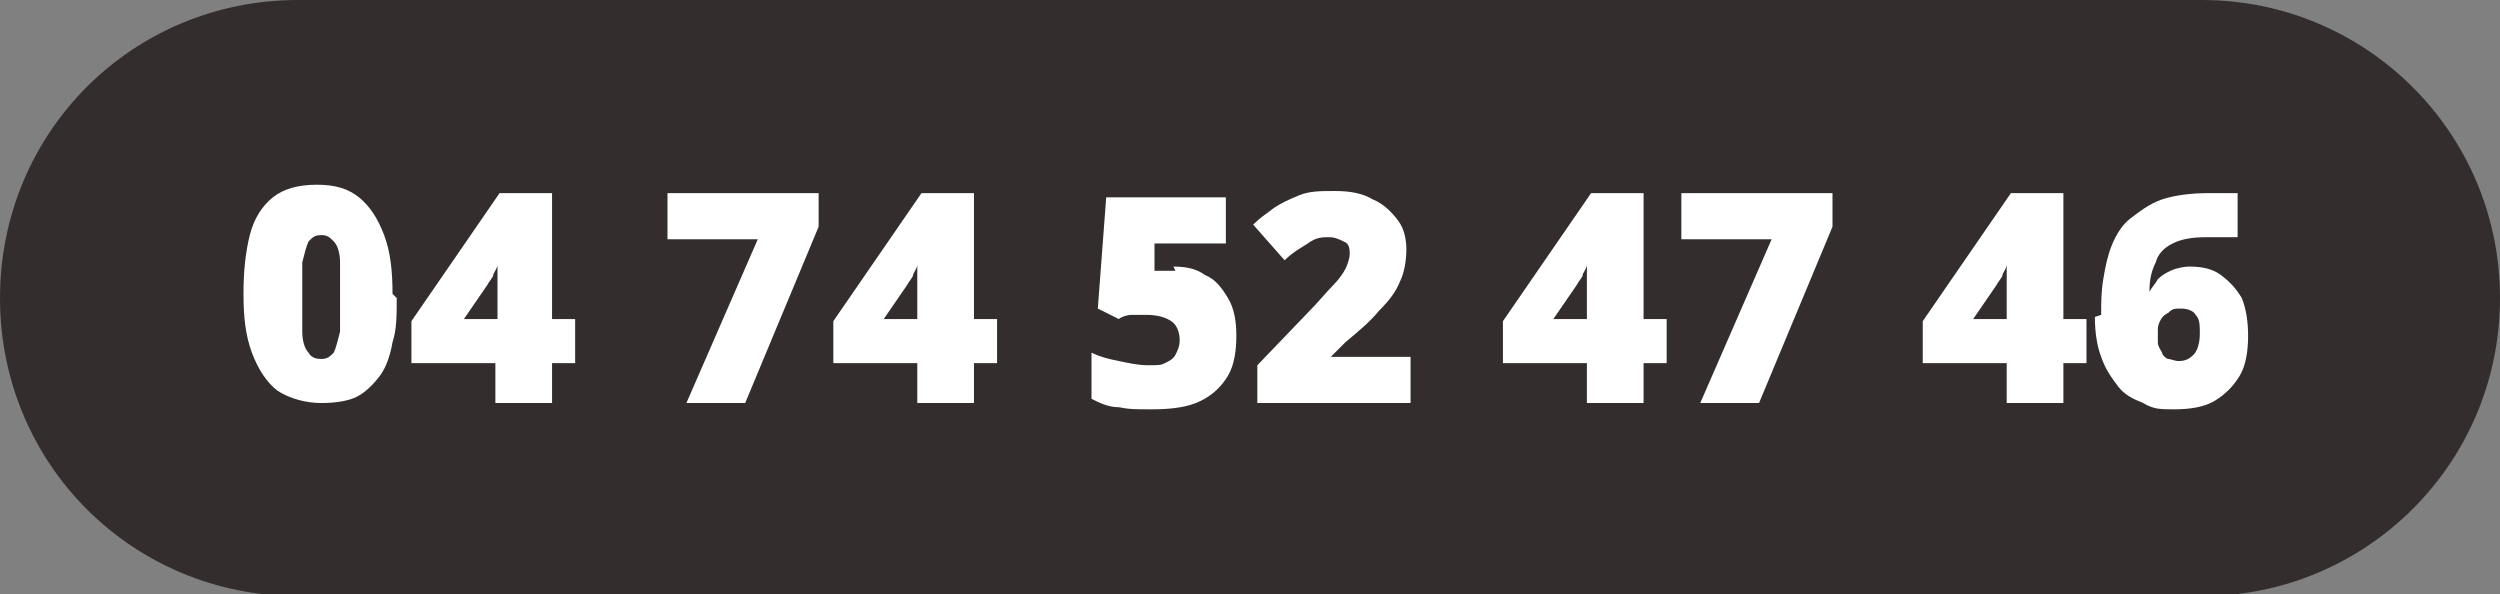
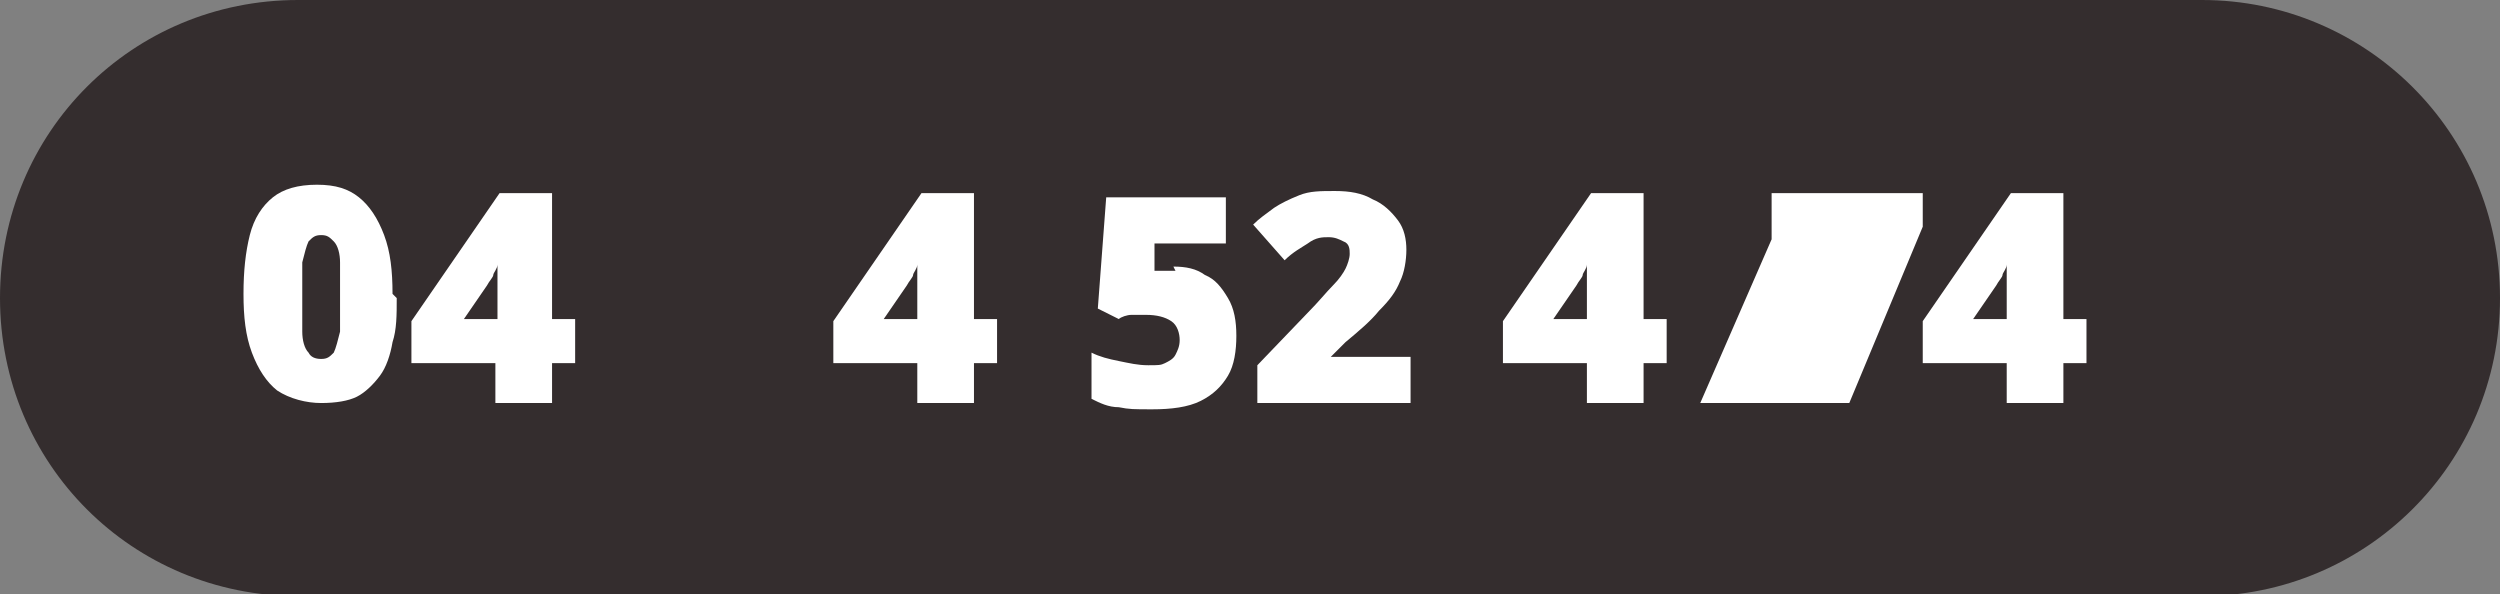
<svg xmlns="http://www.w3.org/2000/svg" id="Calque_1" version="1.1" viewBox="0 0 119.1 28.3">
  <rect x="0" y="0" width="119.1" height="28.3" fill="#808080" stroke="none" />
  <defs>
    <style>
      .st0 {
        fill: #fff;
      }

      .st1 {
        fill: #342d2e;
      }
    </style>
  </defs>
  <path class="st1" d="M14.2,0C6.3,0,0,6.3,0,14.2s6.3,14.2,14.2,14.2h90.7c7.8,0,14.2-6.3,14.2-14.2S112.7,0,104.9,0H14.2Z" />
  <g>
    <path class="st0" d="M18.9,14.2c0,.8,0,1.5-.2,2.1-.1.6-.3,1.2-.6,1.6-.3.4-.7.8-1.1,1s-1,.3-1.7.3-1.5-.2-2.1-.6c-.5-.4-.9-1-1.2-1.8-.3-.8-.4-1.7-.4-2.8s.1-2,.3-2.8c.2-.8.6-1.4,1.1-1.8s1.2-.6,2.1-.6,1.5.2,2,.6c.5.4.9,1,1.2,1.8.3.8.4,1.7.4,2.8ZM14.4,14.2c0,.7,0,1.2,0,1.6,0,.4.1.8.3,1,.1.2.3.3.6.3s.4-.1.6-.3c.1-.2.2-.6.3-1,0-.4,0-1,0-1.6s0-1.2,0-1.7c0-.4-.1-.8-.3-1s-.3-.3-.6-.3-.4.1-.6.3c-.1.2-.2.6-.3,1,0,.4,0,1,0,1.7Z" />
    <path class="st0" d="M27.4,17.3h-1.1v1.9h-2.7v-1.9h-4v-2l4.2-6.1h2.5v6h1.1v2ZM23.7,15.3v-1.2c0-.1,0-.2,0-.4,0-.2,0-.3,0-.5,0-.2,0-.3,0-.4,0-.1,0-.2,0-.2h0c0,.2-.2.4-.2.5,0,.1-.2.3-.3.5l-1.1,1.6h1.6Z" />
-     <path class="st0" d="M32.7,19.2l3.4-7.8h-4.3v-2.2h7.2v1.6l-3.5,8.4h-2.8Z" />
    <path class="st0" d="M47.5,17.3h-1.1v1.9h-2.7v-1.9h-4v-2l4.2-6.1h2.5v6h1.1v2ZM43.7,15.3v-1.2c0-.1,0-.2,0-.4,0-.2,0-.3,0-.5,0-.2,0-.3,0-.4,0-.1,0-.2,0-.2h0c0,.2-.2.4-.2.5,0,.1-.2.3-.3.5l-1.1,1.6h1.6Z" />
    <path class="st0" d="M55.9,12.7c.6,0,1.1.1,1.5.4.5.2.8.6,1.1,1.1s.4,1.1.4,1.8-.1,1.4-.4,1.9c-.3.5-.7.9-1.3,1.2-.6.3-1.4.4-2.3.4s-1.1,0-1.6-.1c-.5,0-.9-.2-1.3-.4v-2.2c.4.2.8.3,1.3.4.5.1.9.2,1.4.2s.6,0,.8-.1.4-.2.5-.4c.1-.2.2-.4.2-.7s-.1-.7-.4-.9c-.3-.2-.7-.3-1.2-.3s-.5,0-.7,0c-.2,0-.5.1-.6.2l-1-.5.4-5.3h5.7v2.2h-3.4v1.3s.2,0,.3,0c.2,0,.4,0,.7,0Z" />
    <path class="st0" d="M67.2,19.2h-7.3v-1.8l2.4-2.5c.5-.5.9-1,1.2-1.3.3-.3.5-.6.6-.8.1-.2.2-.5.2-.7s0-.5-.3-.6c-.2-.1-.4-.2-.7-.2s-.6,0-1,.3c-.3.2-.7.4-1.1.8l-1.5-1.7c.3-.3.6-.5,1-.8.3-.2.7-.4,1.2-.6.5-.2,1-.2,1.7-.2s1.3.1,1.8.4c.5.2.9.6,1.2,1,.3.4.4.9.4,1.4s-.1,1.1-.3,1.5c-.2.5-.5.9-1,1.4-.4.5-1,1-1.6,1.5l-.7.7h0c0,0,3.8,0,3.8,0v2.2Z" />
    <path class="st0" d="M79.4,17.3h-1.1v1.9h-2.7v-1.9h-4v-2l4.2-6.1h2.5v6h1.1v2ZM75.6,15.3v-1.2c0-.1,0-.2,0-.4,0-.2,0-.3,0-.5,0-.2,0-.3,0-.4,0-.1,0-.2,0-.2h0c0,.2-.2.4-.2.5,0,.1-.2.3-.3.5l-1.1,1.6h1.6Z" />
-     <path class="st0" d="M81,19.2l3.4-7.8h-4.3v-2.2h7.2v1.6l-3.5,8.4h-2.8Z" />
+     <path class="st0" d="M81,19.2l3.4-7.8v-2.2h7.2v1.6l-3.5,8.4h-2.8Z" />
    <path class="st0" d="M99.4,17.3h-1.1v1.9h-2.7v-1.9h-4v-2l4.2-6.1h2.5v6h1.1v2ZM95.6,15.3v-1.2c0-.1,0-.2,0-.4,0-.2,0-.3,0-.5,0-.2,0-.3,0-.4,0-.1,0-.2,0-.2h0c0,.2-.2.4-.2.5,0,.1-.2.3-.3.5l-1.1,1.6h1.6Z" />
-     <path class="st0" d="M100.1,15c0-.6,0-1.1.1-1.7s.2-1.1.4-1.6c.2-.5.5-1,.9-1.3s.9-.7,1.5-.9c.6-.2,1.4-.3,2.2-.3s.4,0,.7,0c.3,0,.5,0,.7,0v2.1c-.2,0-.4,0-.6,0-.2,0-.5,0-.9,0-.7,0-1.2.1-1.6.3-.4.2-.7.5-.8.9-.2.4-.3.8-.3,1.4h0c.1-.2.3-.4.4-.6.2-.2.4-.3.6-.4s.6-.2.9-.2c.6,0,1.1.1,1.5.4s.7.6,1,1.1c.2.5.3,1.1.3,1.8s-.1,1.4-.4,1.9c-.3.5-.7.9-1.2,1.2-.5.3-1.2.4-1.9.4s-1,0-1.5-.3c-.5-.2-.9-.4-1.2-.8-.3-.4-.6-.8-.8-1.4-.2-.5-.3-1.2-.3-1.9ZM103.8,17.2c.3,0,.5-.1.7-.3.2-.2.3-.6.3-1s0-.7-.2-.9c-.1-.2-.4-.3-.7-.3s-.4,0-.6.2c-.2.1-.3.2-.4.4s-.1.3-.1.5,0,.4,0,.5c0,.2.1.3.2.5,0,.1.2.3.3.3s.3.1.5.1Z" />
  </g>
</svg>